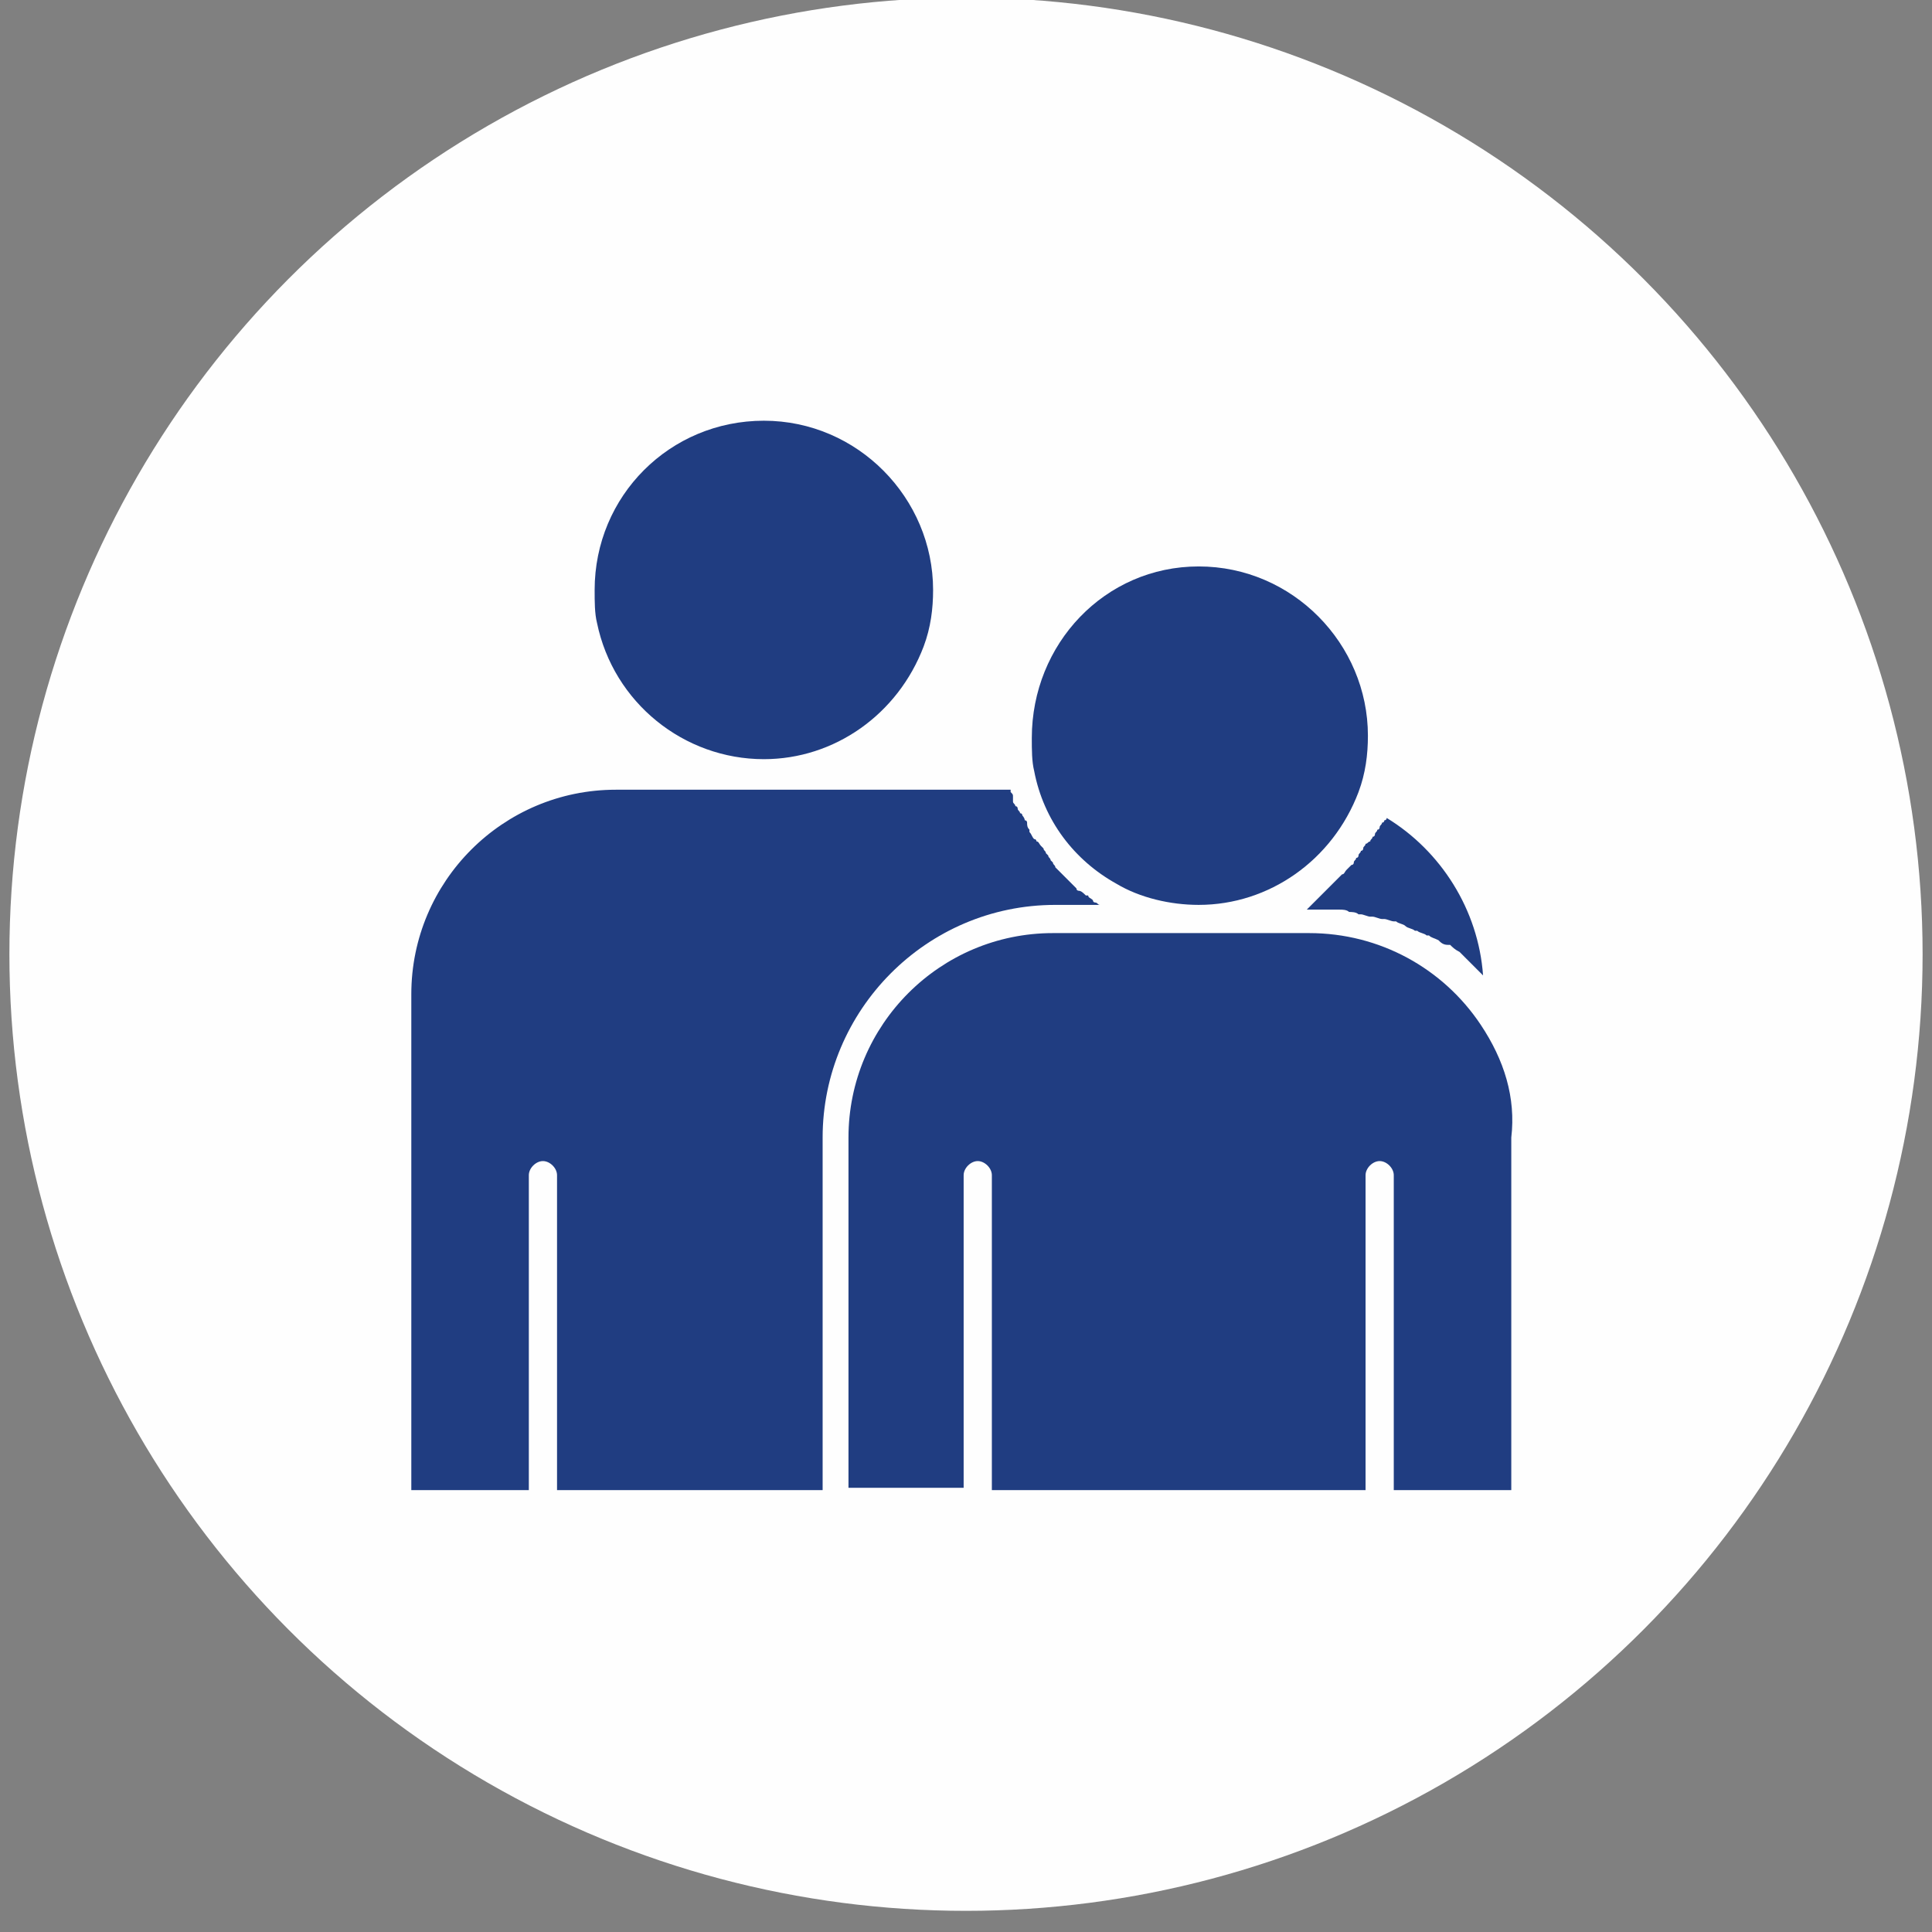
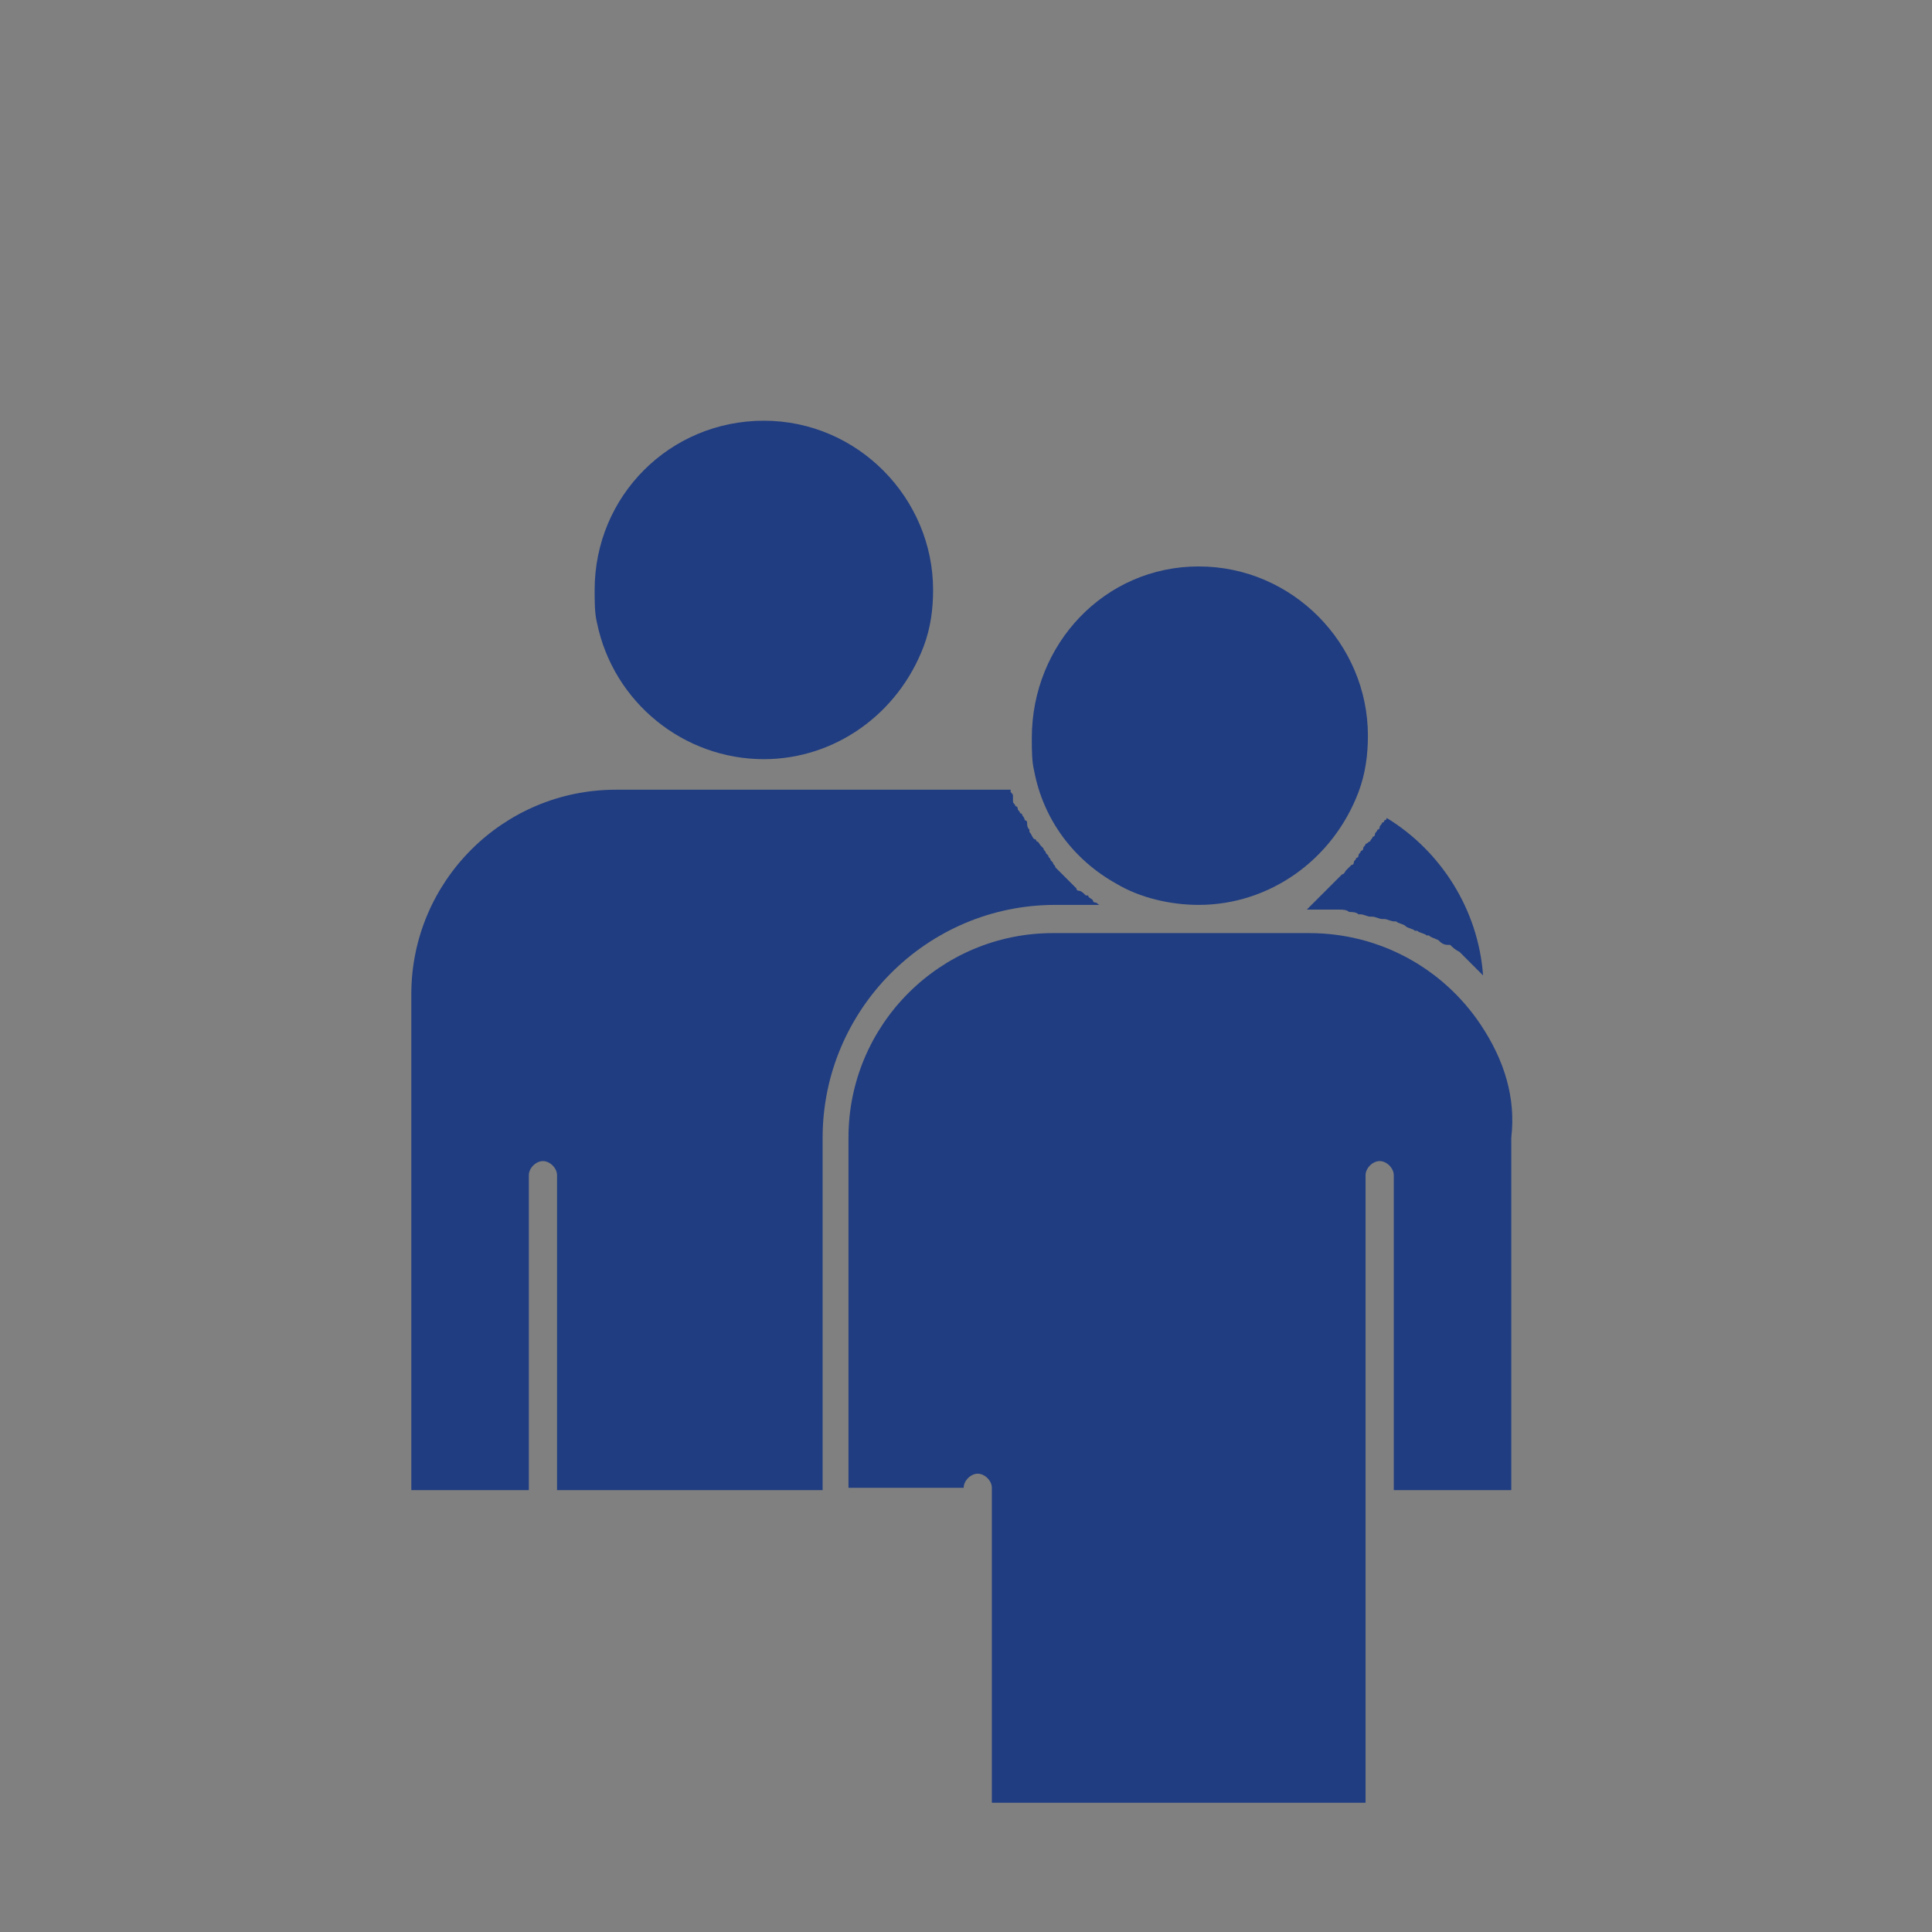
<svg xmlns="http://www.w3.org/2000/svg" version="1.1" id="Layer_1" x="0px" y="0px" viewBox="0 0 82.2 82.2" style="enable-background:new 0 0 82.2 82.2;" xml:space="preserve">
  <rect x="0" y="0" width="82.2" height="82.2" fill="#808080" stroke="none" />
  <style type="text/css">
	.st0{fill:#FEFEFE;}
	.st1{fill:#203d81;}
</style>
-   <circle class="st0" cx="41.1" cy="40.6" r="40.7" />
  <g id="_x38__x2C__Couple__x2C__love_x2C__marriage_x2C__heart">
    <g id="XMLID_15867_">
      <path id="XMLID_15868_" class="st1" d="M43.9,31.4c0,0.5,0,1,0.1,1.4c0.4,2.1,1.7,3.8,3.5,4.8c1,0.6,2.3,0.9,3.5,0.9    c3,0,5.7-1.9,6.8-4.8c0.3-0.8,0.4-1.6,0.4-2.4c0-3.9-3.2-7.2-7.2-7.2S43.9,27.4,43.9,31.4z" />
      <path id="XMLID_15869_" class="st1" d="M32.5,32.3c3,0,5.7-1.9,6.8-4.8c0.3-0.8,0.4-1.6,0.4-2.4c0-3.9-3.2-7.2-7.2-7.2    s-7.2,3.2-7.2,7.2c0,0.5,0,1,0.1,1.4C26.1,29.9,29.1,32.3,32.5,32.3z" />
      <path id="XMLID_15871_" class="st1" d="M58.1,35.9c0,0.1-0.1,0.1-0.1,0.2c0,0,0,0.1-0.1,0.1c0,0.1-0.1,0.1-0.1,0.2    c0,0,0,0.1-0.1,0.1c0,0.1-0.1,0.1-0.1,0.2c0,0,0,0.1-0.1,0.1c-0.1,0.1-0.1,0.1-0.2,0.2c0,0,0,0,0,0c-0.1,0.1-0.1,0.2-0.2,0.2    c0,0,0,0-0.1,0.1c-0.1,0.1-0.1,0.1-0.2,0.2c0,0-0.1,0.1-0.1,0.1c0,0-0.1,0.1-0.1,0.1c0,0-0.1,0.1-0.1,0.1c0,0-0.1,0.1-0.1,0.1    c0,0-0.1,0.1-0.1,0.1c0,0-0.1,0.1-0.1,0.1c0,0-0.1,0.1-0.1,0.1c0,0-0.1,0.1-0.1,0.1c0,0-0.1,0.1-0.1,0.1c0,0-0.1,0.1-0.1,0.1    c0,0-0.1,0.1-0.1,0.1c0,0-0.1,0.1-0.1,0.1h0.3c0.2,0,0.3,0,0.5,0c0,0,0.1,0,0.1,0c0.1,0,0.3,0,0.4,0c0,0,0.1,0,0.1,0    c0.1,0,0.3,0,0.4,0.1c0,0,0,0,0,0c0.1,0,0.3,0,0.4,0.1c0,0,0.1,0,0.1,0c0.1,0,0.3,0.1,0.4,0.1c0,0,0,0,0.1,0    c0.1,0,0.3,0.1,0.4,0.1c0,0,0,0,0.1,0c0.1,0,0.3,0.1,0.4,0.1c0,0,0.1,0,0.1,0c0.1,0.1,0.3,0.1,0.4,0.2c0,0,0,0,0,0    c0.1,0.1,0.3,0.1,0.4,0.2c0,0,0.1,0,0.1,0c0.1,0.1,0.3,0.1,0.4,0.2c0,0,0,0,0.1,0c0.1,0.1,0.2,0.1,0.4,0.2c0,0,0,0,0,0    c0.1,0.1,0.2,0.2,0.4,0.2c0,0,0,0,0.1,0c0.1,0.1,0.2,0.2,0.4,0.3c0,0,0,0,0,0c0.1,0.1,0.2,0.2,0.3,0.3c0,0,0,0,0,0    c0.1,0.1,0.2,0.2,0.3,0.3c0,0,0,0,0.1,0.1c0.1,0.1,0.2,0.2,0.3,0.3c0,0,0,0,0,0c-0.2-2.8-1.8-5.3-4.1-6.7c0,0,0,0.1-0.1,0.1    c0,0,0,0.1-0.1,0.1c0,0.1-0.1,0.1-0.1,0.2c0,0,0,0.1-0.1,0.1c0,0.1-0.1,0.1-0.1,0.2c0,0,0,0.1-0.1,0.1c0,0.1-0.1,0.1-0.1,0.2    C58.2,35.8,58.2,35.9,58.1,35.9z" />
      <path id="XMLID_15872_" class="st1" d="M44.9,38.5h1.9c0,0,0,0,0,0c-0.1,0-0.1-0.1-0.2-0.1c0,0-0.1,0-0.1-0.1    c-0.1-0.1-0.2-0.1-0.2-0.2c0,0,0,0-0.1,0c-0.1-0.1-0.2-0.2-0.3-0.2c0,0-0.1,0-0.1-0.1c-0.1-0.1-0.1-0.1-0.2-0.2    c0,0-0.1-0.1-0.1-0.1c-0.1-0.1-0.1-0.1-0.2-0.2c0,0-0.1-0.1-0.1-0.1c-0.1-0.1-0.1-0.1-0.2-0.2c0,0-0.1-0.1-0.1-0.1    c0-0.1-0.1-0.1-0.1-0.2c0,0-0.1-0.1-0.1-0.1c0-0.1-0.1-0.1-0.1-0.2c0,0-0.1-0.1-0.1-0.1c0-0.1-0.1-0.1-0.1-0.2    c0,0-0.1-0.1-0.1-0.1c-0.1-0.1-0.1-0.2-0.2-0.2c0,0,0-0.1-0.1-0.1c-0.1-0.1-0.1-0.2-0.2-0.3c0,0,0,0,0-0.1    c-0.1-0.1-0.1-0.2-0.1-0.3c0,0,0-0.1-0.1-0.1c0-0.1-0.1-0.2-0.1-0.2c0,0,0-0.1-0.1-0.1c0-0.1-0.1-0.1-0.1-0.2c0,0,0-0.1-0.1-0.1    c0-0.1-0.1-0.1-0.1-0.2c0-0.1,0-0.1,0-0.2c0-0.1,0-0.1-0.1-0.2c0,0,0-0.1,0-0.1H26.2c-4.8,0-8.7,3.9-8.7,8.7v21.1h5V50    c0-0.3,0.3-0.6,0.6-0.6c0.3,0,0.6,0.3,0.6,0.6v13.4H35V48.4C35,43,39.4,38.5,44.9,38.5z" />
-       <path id="XMLID_15873_" class="st1" d="M63,43.6c-1.6-2.4-4.3-3.9-7.3-3.9h-4.7h-6.2c-4.8,0-8.7,3.9-8.7,8.7v14.9h0.9h4V50    c0-0.3,0.3-0.6,0.6-0.6s0.6,0.3,0.6,0.6v13.4h15.9V50c0-0.3,0.3-0.6,0.6-0.6c0.3,0,0.6,0.3,0.6,0.6v13.4h5V48.4    C64.5,46.7,64,45.1,63,43.6z" />
+       <path id="XMLID_15873_" class="st1" d="M63,43.6c-1.6-2.4-4.3-3.9-7.3-3.9h-4.7h-6.2c-4.8,0-8.7,3.9-8.7,8.7v14.9h0.9h4c0-0.3,0.3-0.6,0.6-0.6s0.6,0.3,0.6,0.6v13.4h15.9V50c0-0.3,0.3-0.6,0.6-0.6c0.3,0,0.6,0.3,0.6,0.6v13.4h5V48.4    C64.5,46.7,64,45.1,63,43.6z" />
    </g>
  </g>
  <g id="Layer_1_1_">
</g>
</svg>